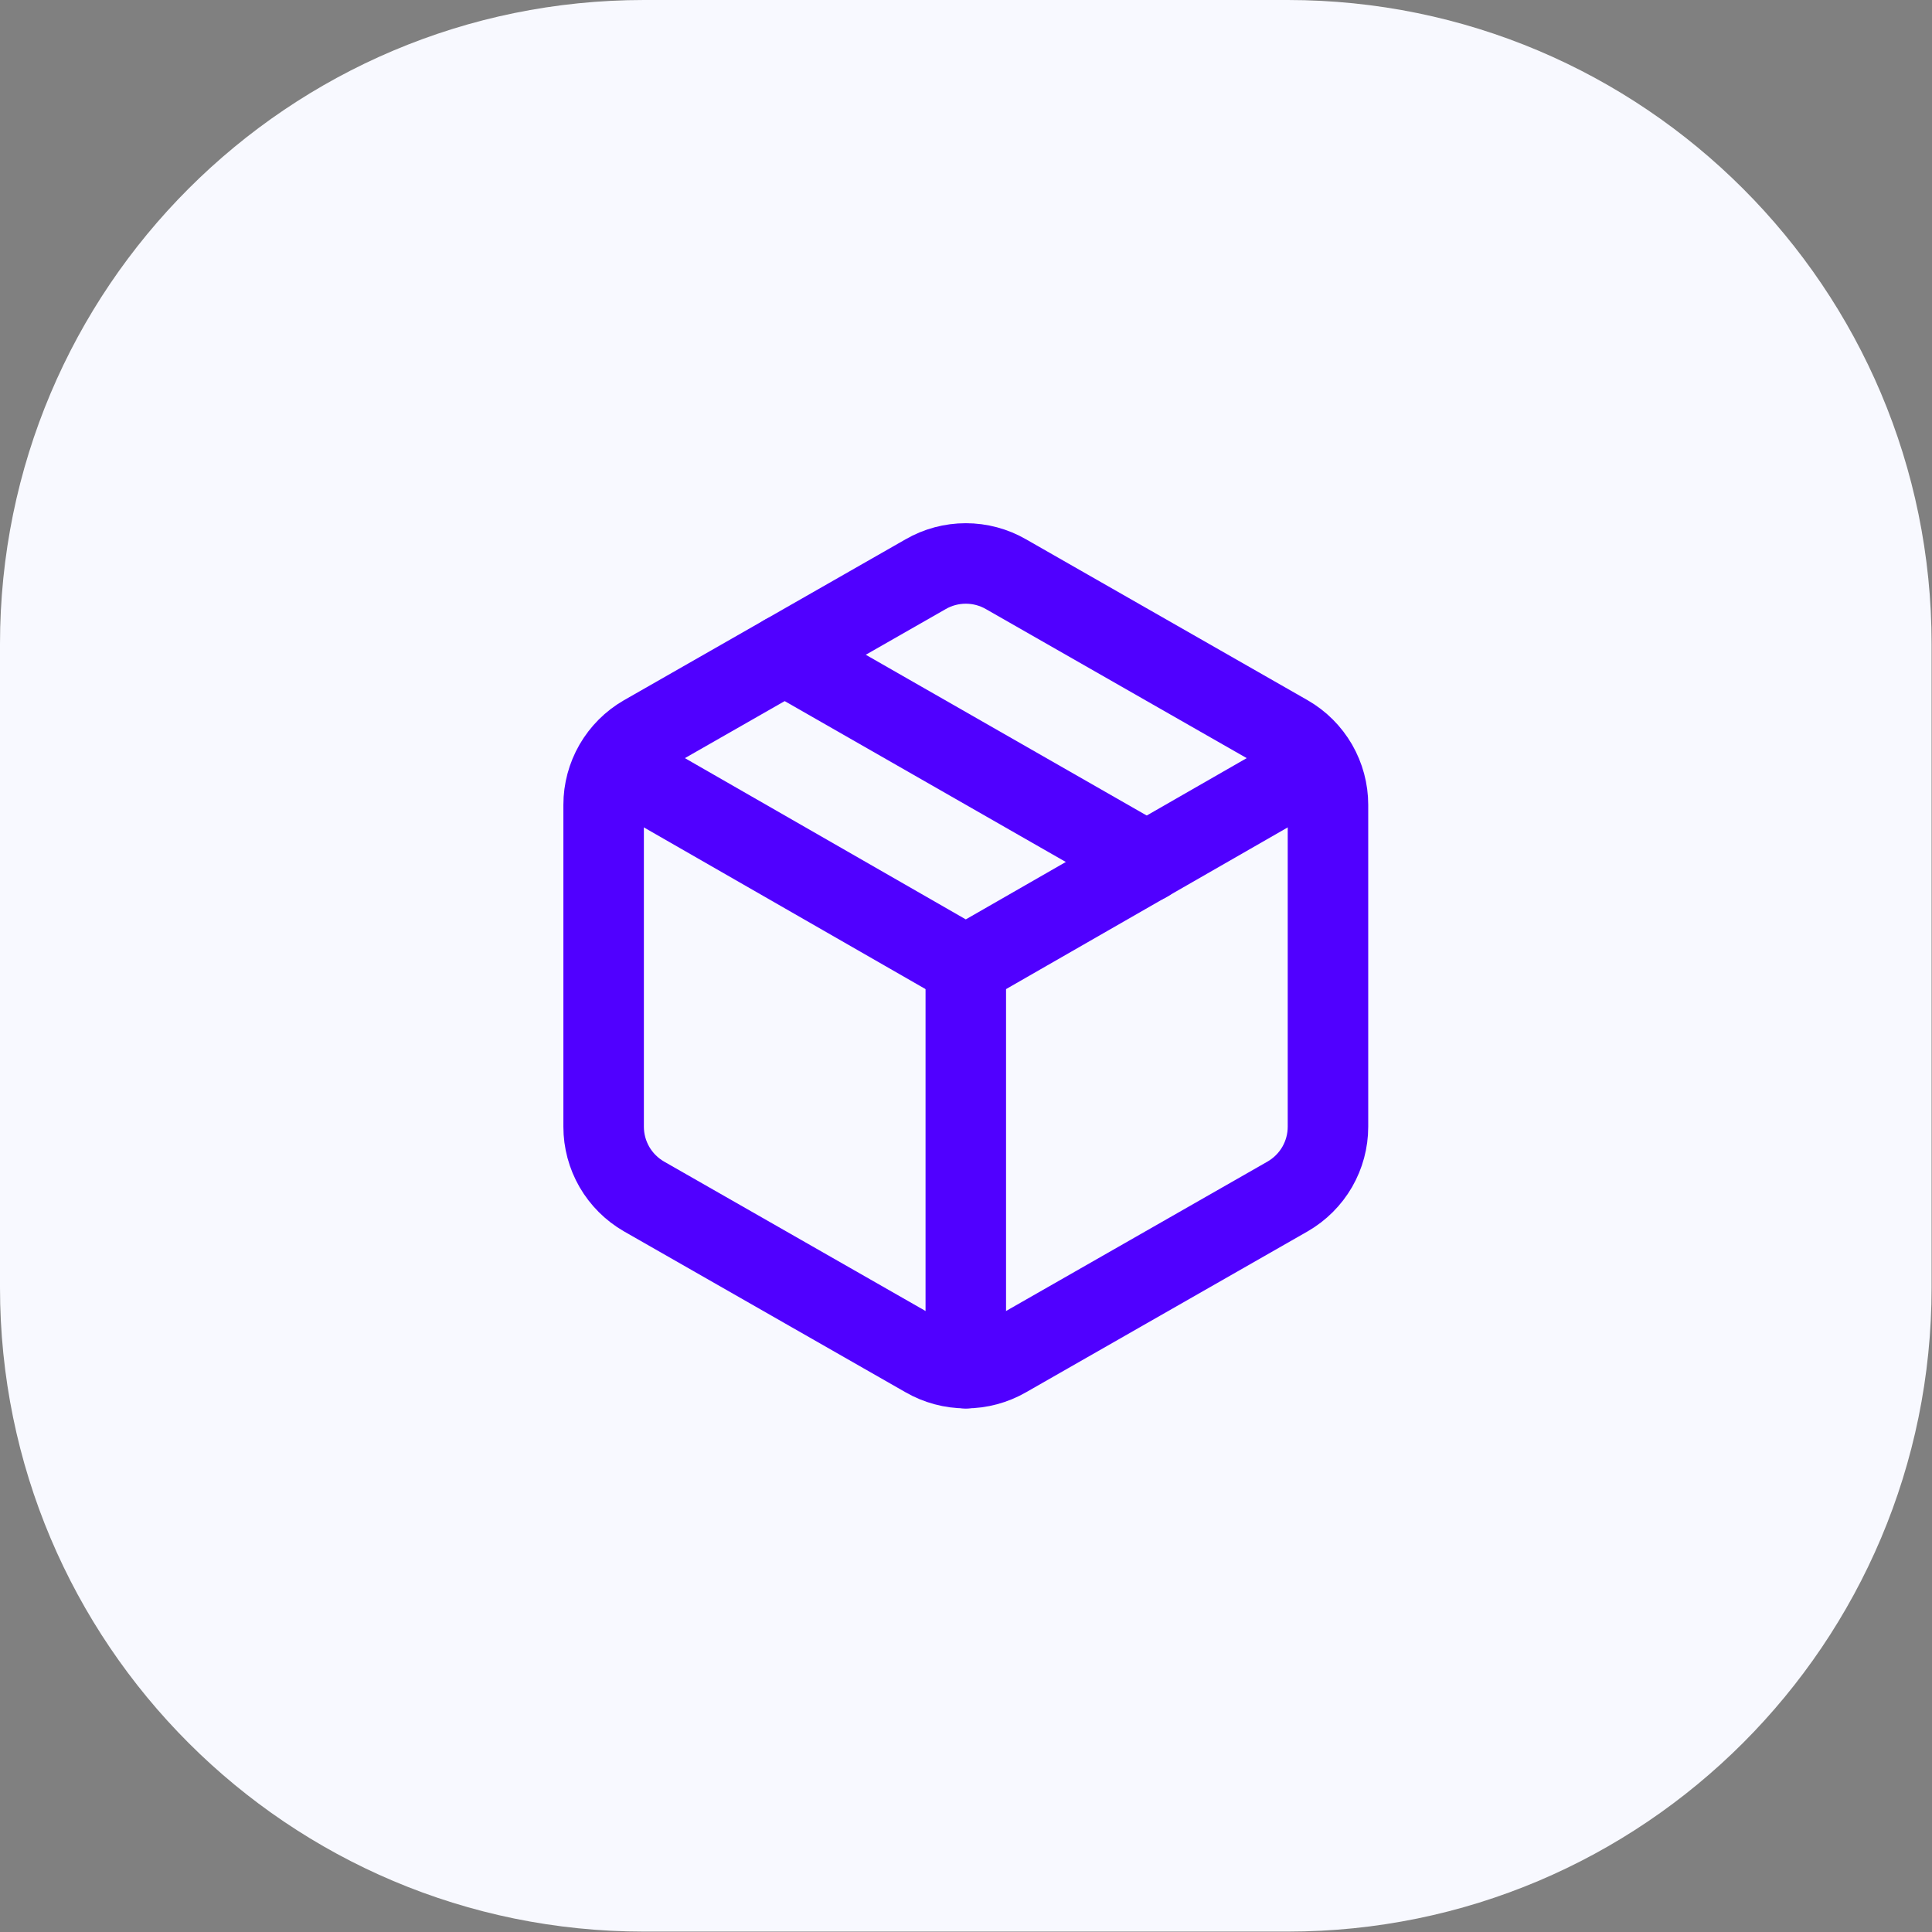
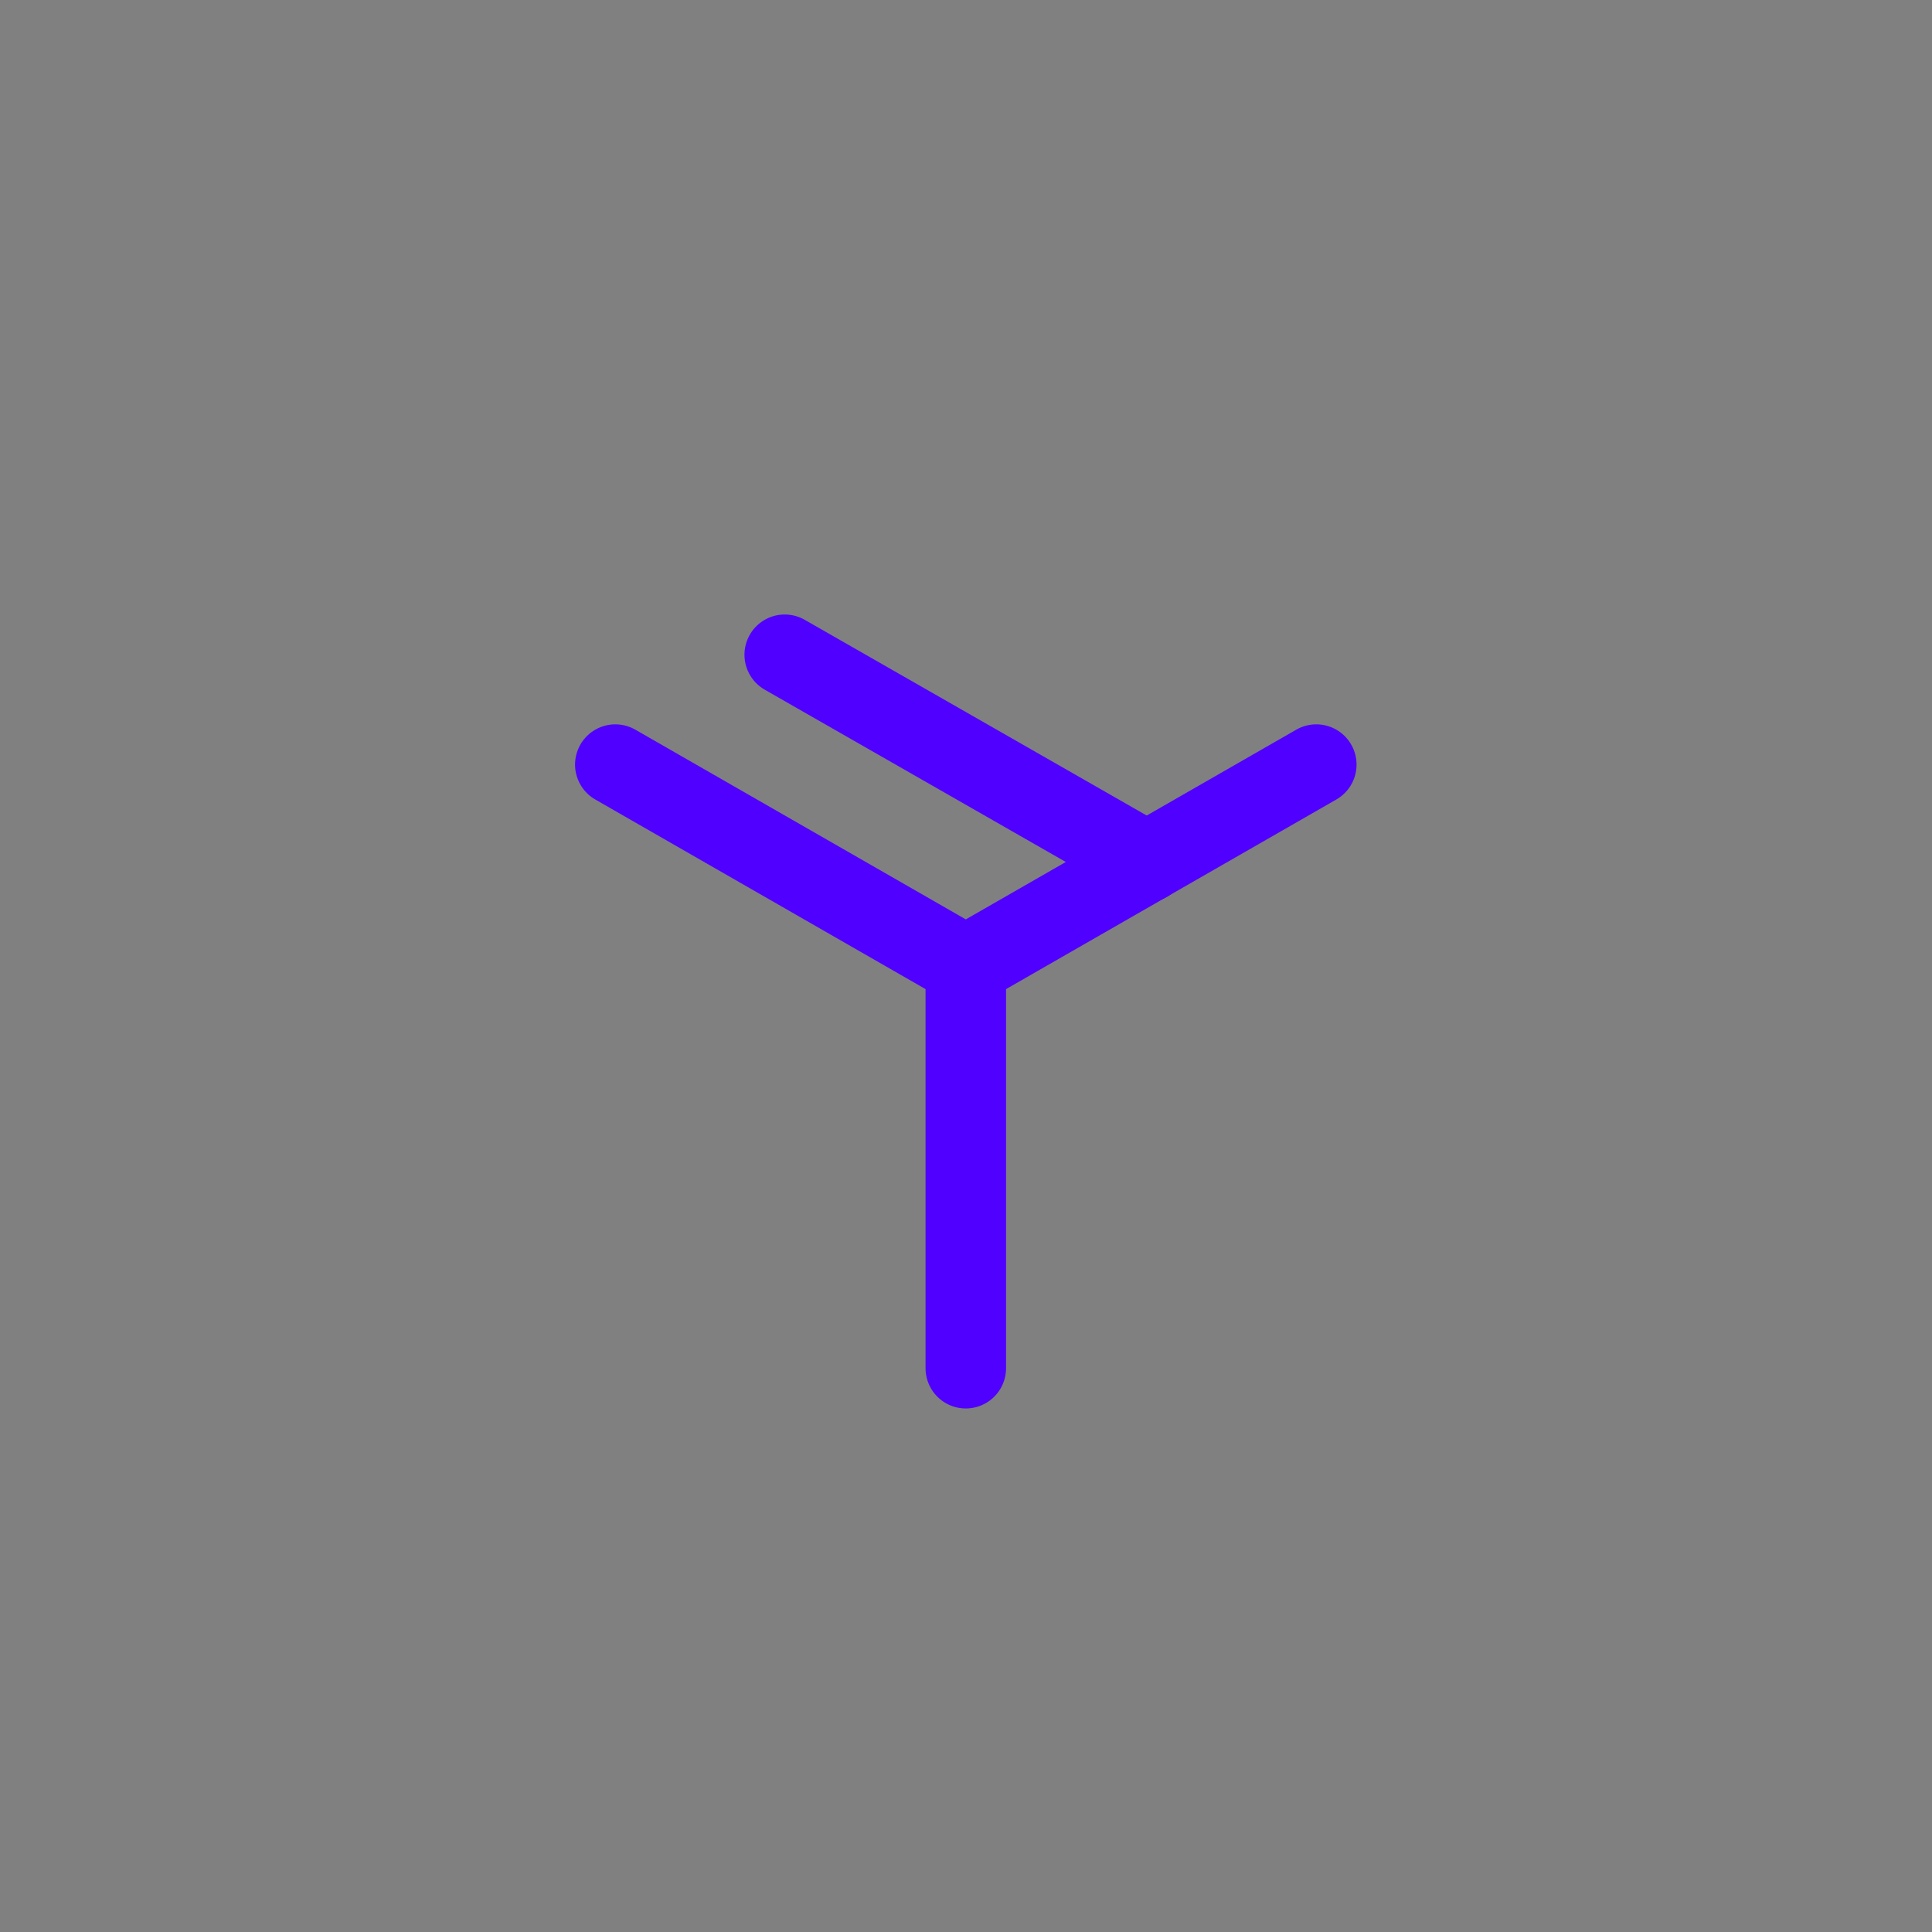
<svg xmlns="http://www.w3.org/2000/svg" width="48" height="48" viewBox="0 0 48 48" fill="none">
  <rect x="0" y="0" width="48" height="48" fill="#808080" stroke="none" />
-   <path d="M0 16C0 7.163 7.163 0 16 0H31.99C40.827 0 47.99 7.163 47.99 16V31.99C47.99 40.827 40.827 47.99 31.99 47.99H16C7.163 47.99 0 40.827 0 31.99V16Z" fill="#F8F9FF" />
-   <path d="M22.995 33.723C23.299 33.898 23.644 33.991 23.995 33.991C24.346 33.991 24.691 33.898 24.995 33.723L31.993 29.724C32.297 29.548 32.549 29.296 32.725 28.993C32.9 28.689 32.993 28.345 32.993 27.994V19.996C32.993 19.645 32.9 19.301 32.725 18.997C32.549 18.694 32.297 18.441 31.993 18.266L24.995 14.267C24.691 14.091 24.346 13.999 23.995 13.999C23.644 13.999 23.299 14.091 22.995 14.267L15.997 18.266C15.693 18.441 15.441 18.694 15.265 18.997C15.09 19.301 14.997 19.645 14.997 19.996V27.994C14.997 28.345 15.09 28.689 15.265 28.993C15.441 29.296 15.693 29.548 15.997 29.724L22.995 33.723Z" stroke="#5000FF" stroke-width="2" stroke-linecap="round" stroke-linejoin="round" />
  <path d="M23.995 33.993V23.995" stroke="#5000FF" stroke-width="2" stroke-linecap="round" stroke-linejoin="round" />
  <path d="M15.287 18.996L23.995 23.995L32.703 18.996" stroke="#5000FF" stroke-width="2" stroke-linecap="round" stroke-linejoin="round" />
  <path d="M19.496 16.267L28.494 21.416" stroke="#5000FF" stroke-width="2" stroke-linecap="round" stroke-linejoin="round" />
</svg>